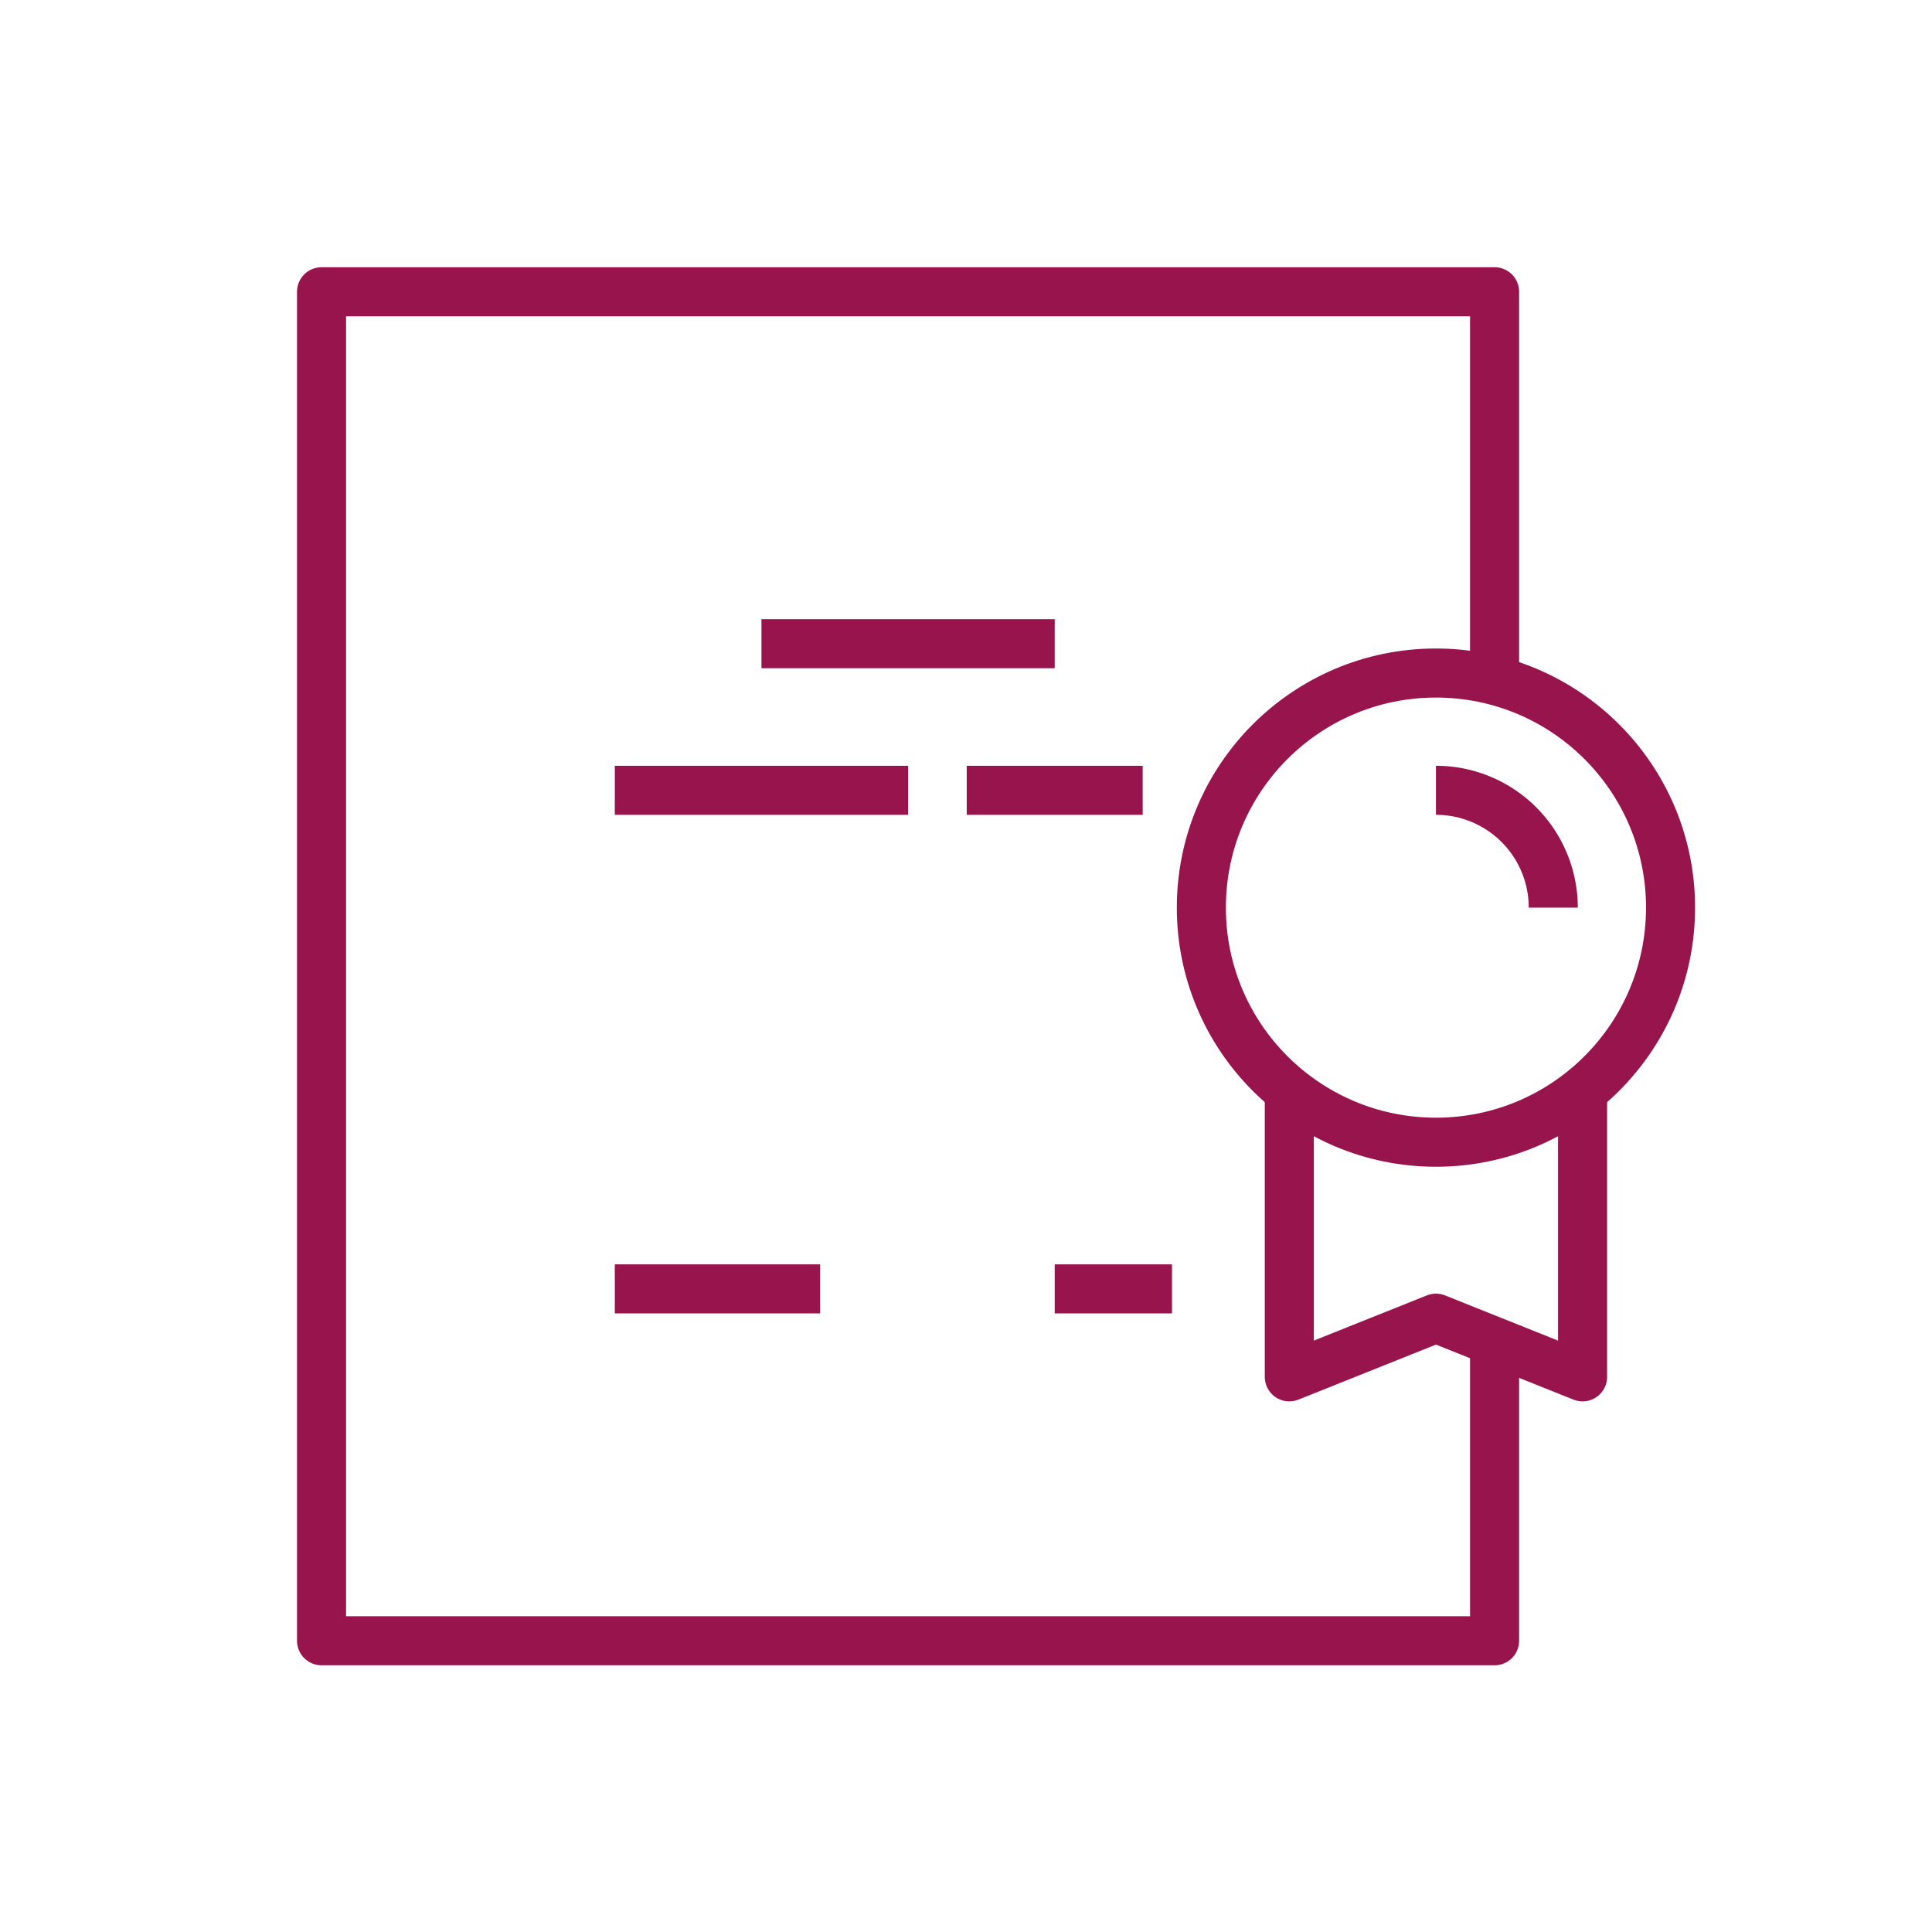
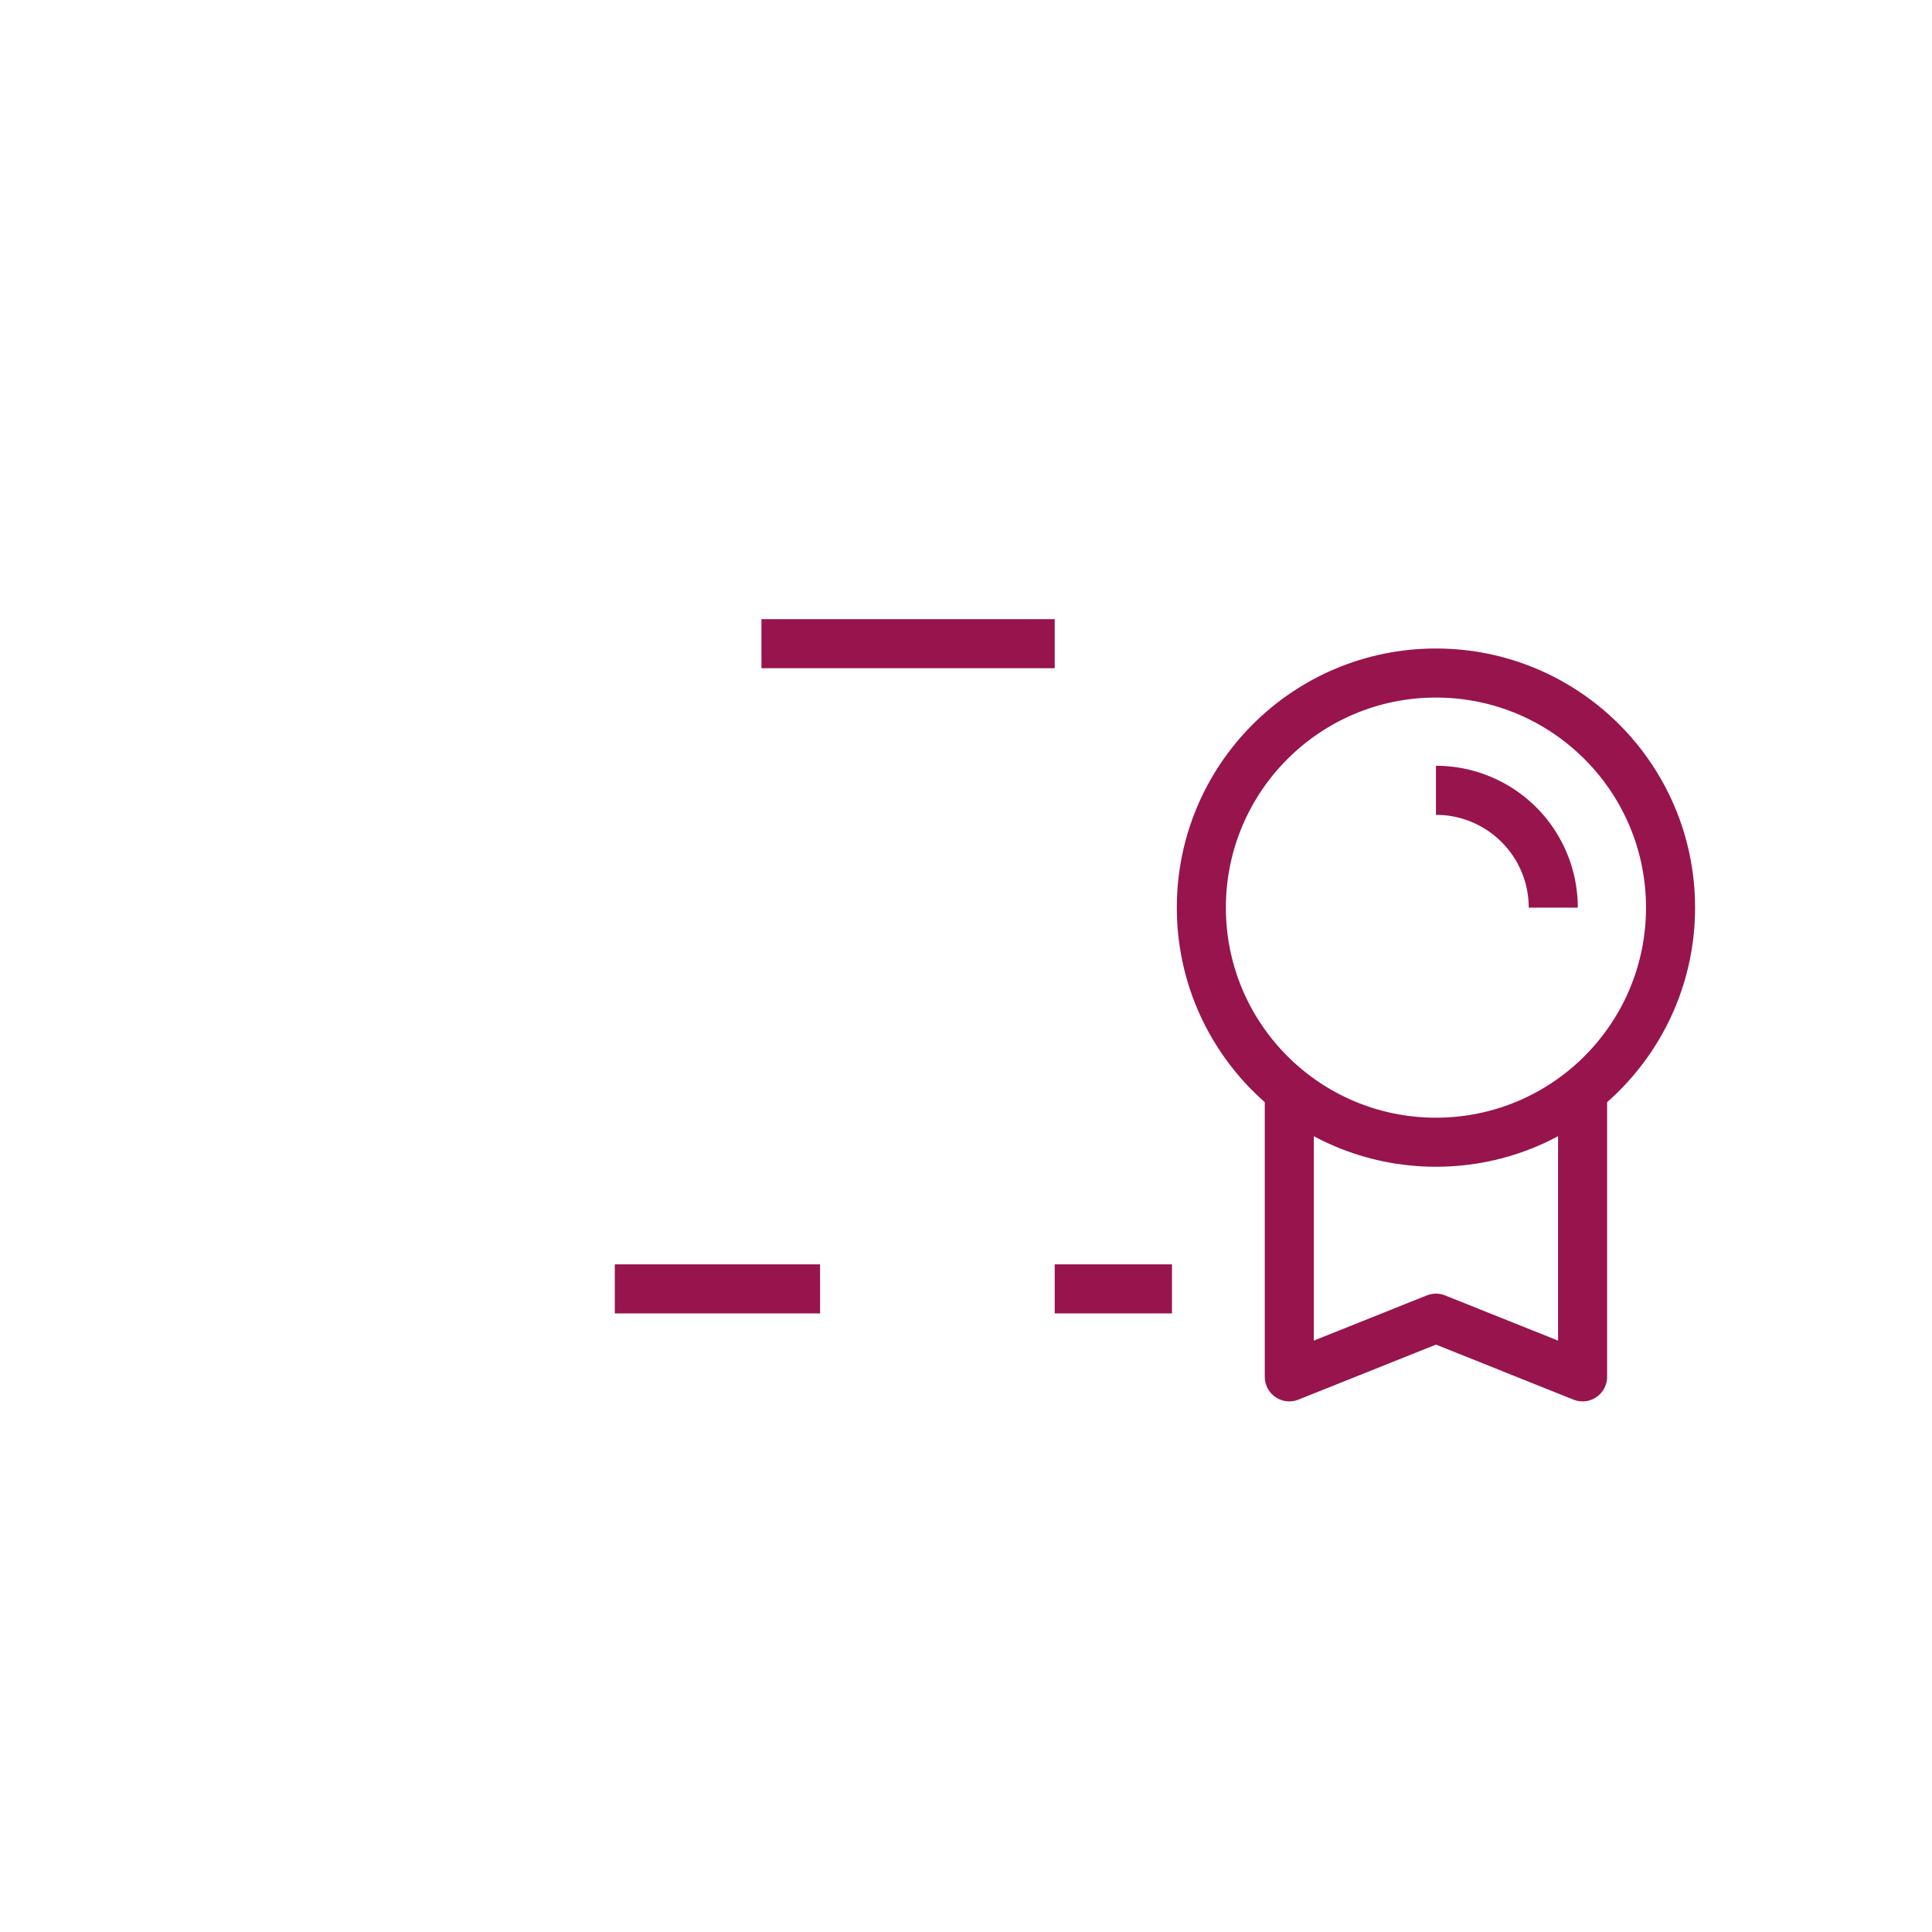
<svg xmlns="http://www.w3.org/2000/svg" id="Layer_1" data-name="Layer 1" viewBox="0 0 512 512">
  <line x1="201.79" y1="170.58" x2="279.51" y2="170.58" fill="none" stroke="#97144d" stroke-linejoin="round" stroke-width="13" />
-   <line x1="256.19" y1="209.44" x2="302.82" y2="209.44" fill="none" stroke="#97144d" stroke-linejoin="round" stroke-width="13" />
-   <line x1="162.93" y1="209.44" x2="240.65" y2="209.44" fill="none" stroke="#97144d" stroke-linejoin="round" stroke-width="13" />
  <line x1="279.51" y1="341.56" x2="310.59" y2="341.56" fill="none" stroke="#97144d" stroke-linejoin="round" stroke-width="13" />
  <line x1="162.93" y1="341.56" x2="217.33" y2="341.56" fill="none" stroke="#97144d" stroke-linejoin="round" stroke-width="13" />
  <circle cx="380.54" cy="240.53" r="62.17" fill="none" stroke="#97144d" stroke-linejoin="round" stroke-width="13" />
  <path d="M380.54,209.44a31.09,31.09,0,0,1,31.09,31.09" fill="none" stroke="#97144d" stroke-linejoin="round" stroke-width="13" />
  <polyline points="419.4 287.16 419.4 364.88 380.54 349.33 341.68 364.88 341.68 287.16" fill="none" stroke="#97144d" stroke-linejoin="round" stroke-width="13" />
-   <polyline points="396.08 178.35 396.08 77.32 85.21 77.32 85.21 434.82 396.08 434.82 396.08 357.1" fill="none" stroke="#97144d" stroke-linejoin="round" stroke-width="13" />
</svg>